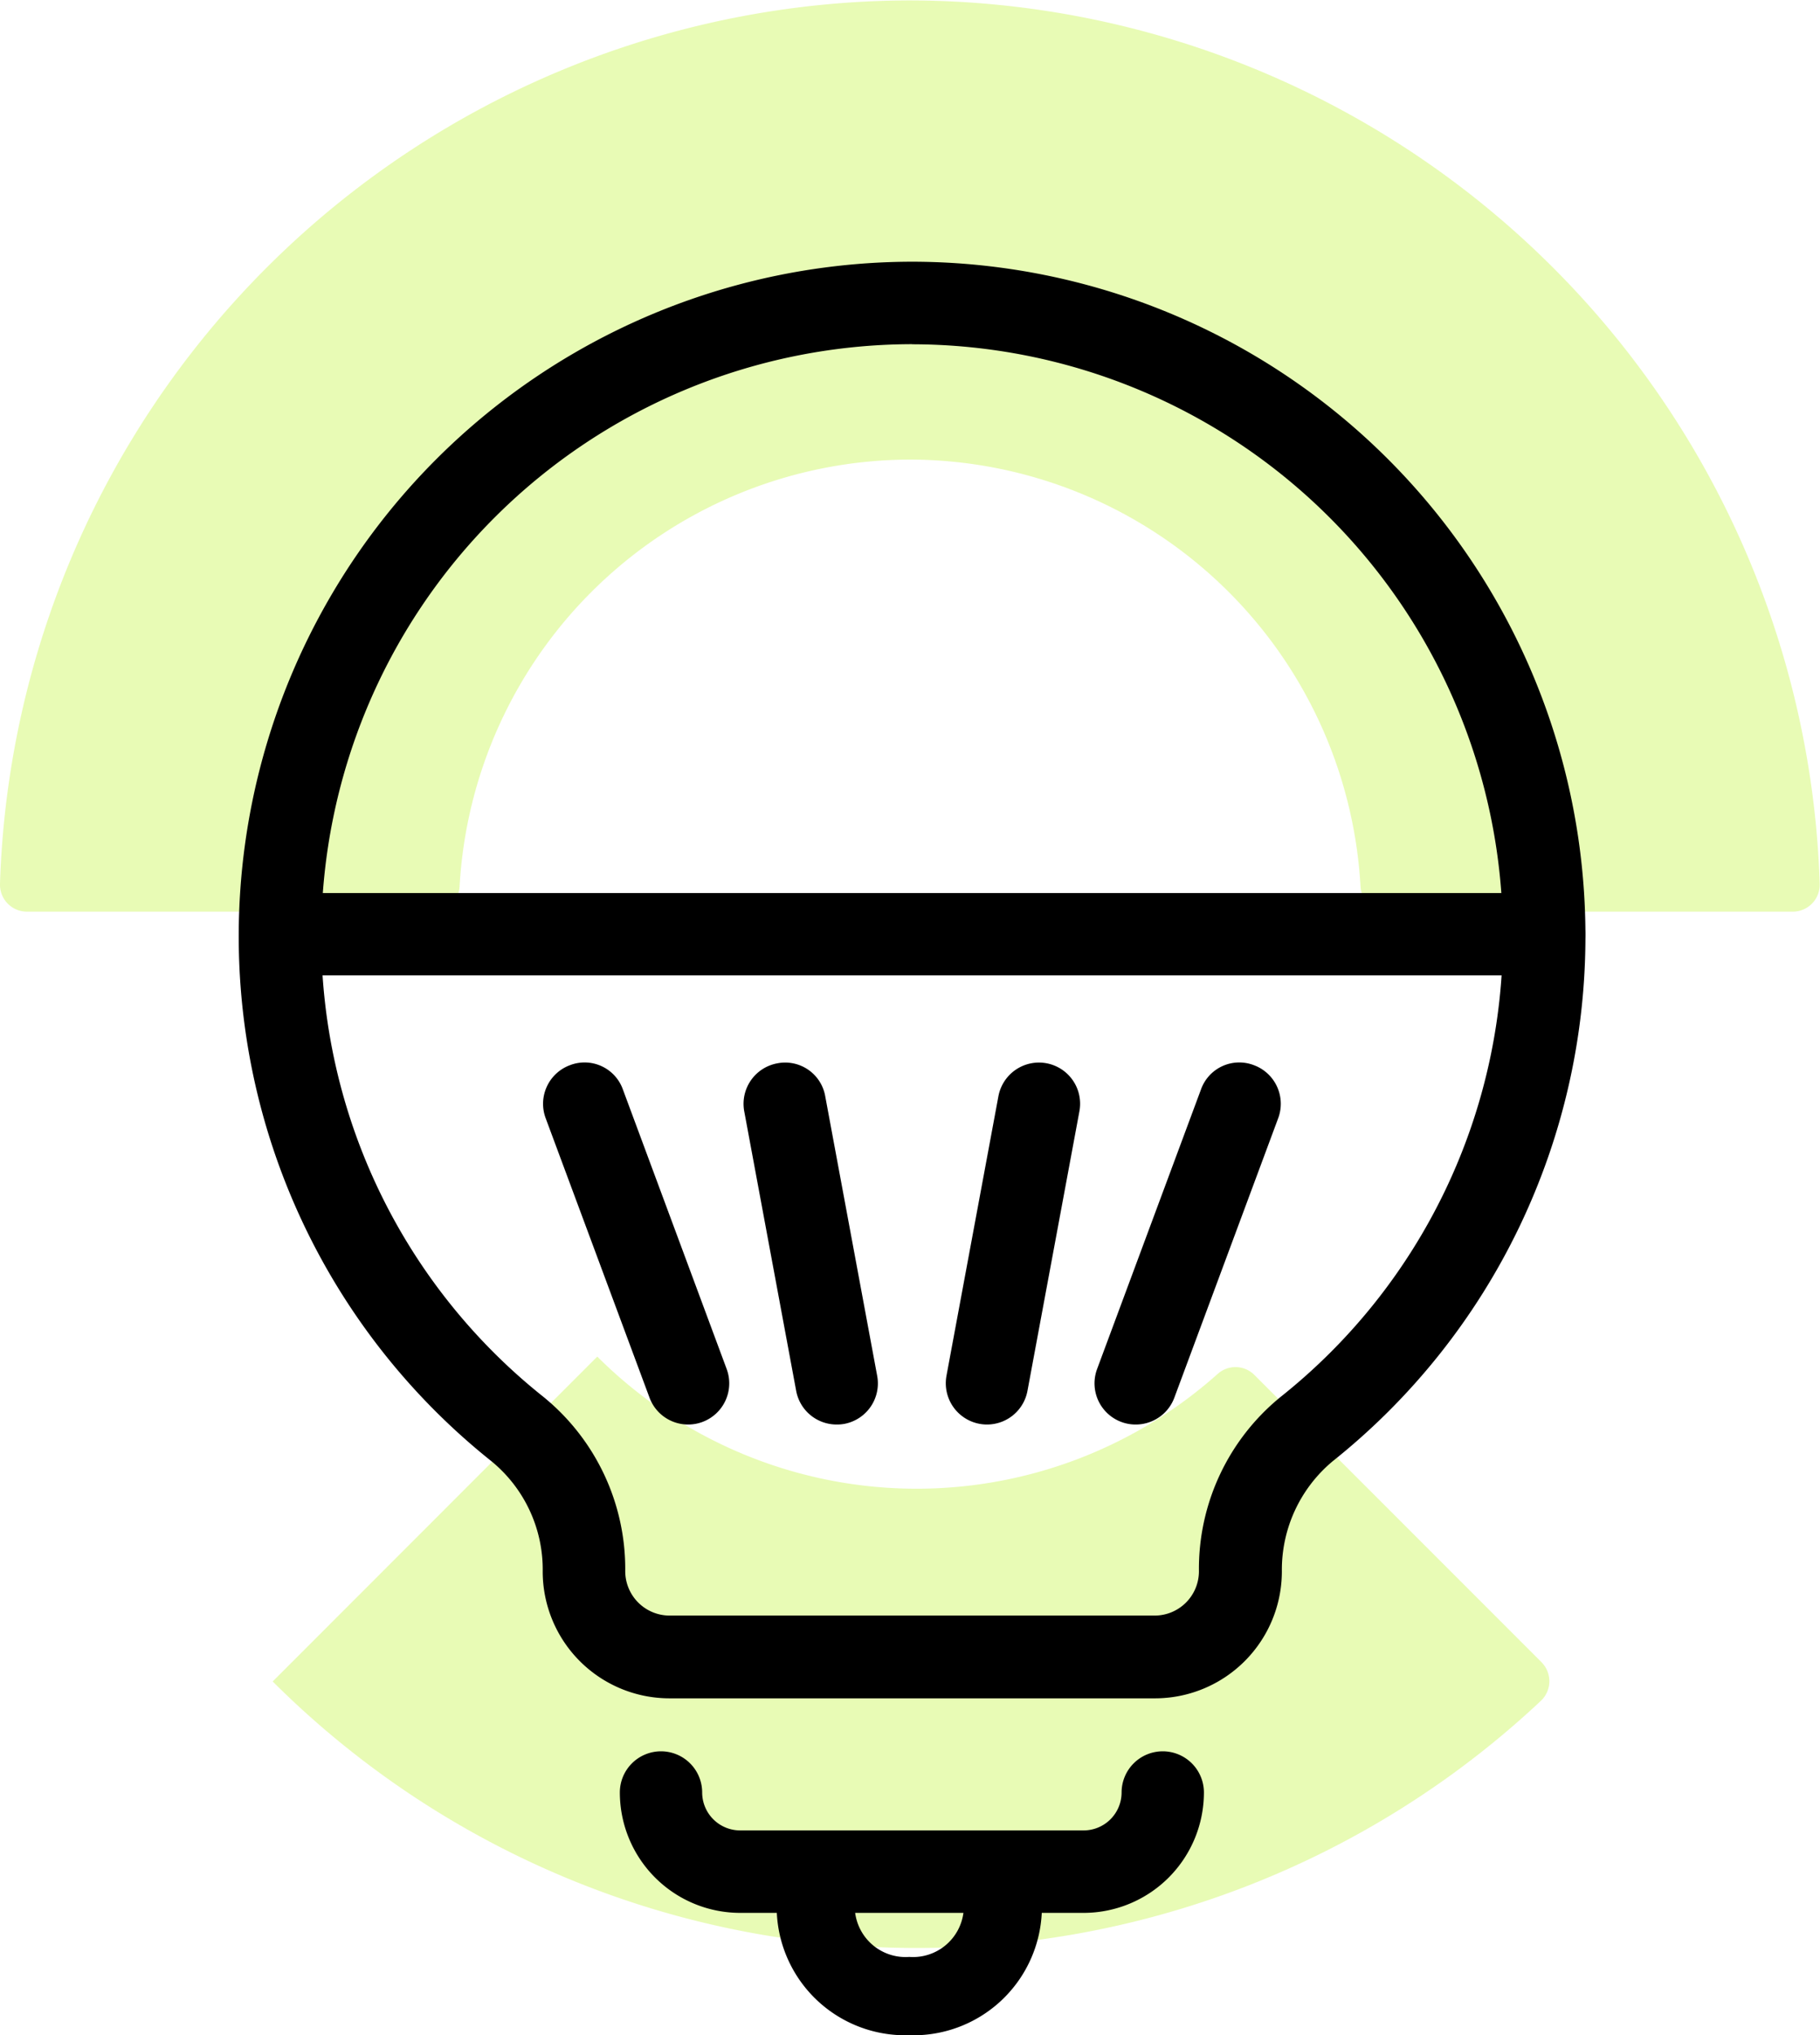
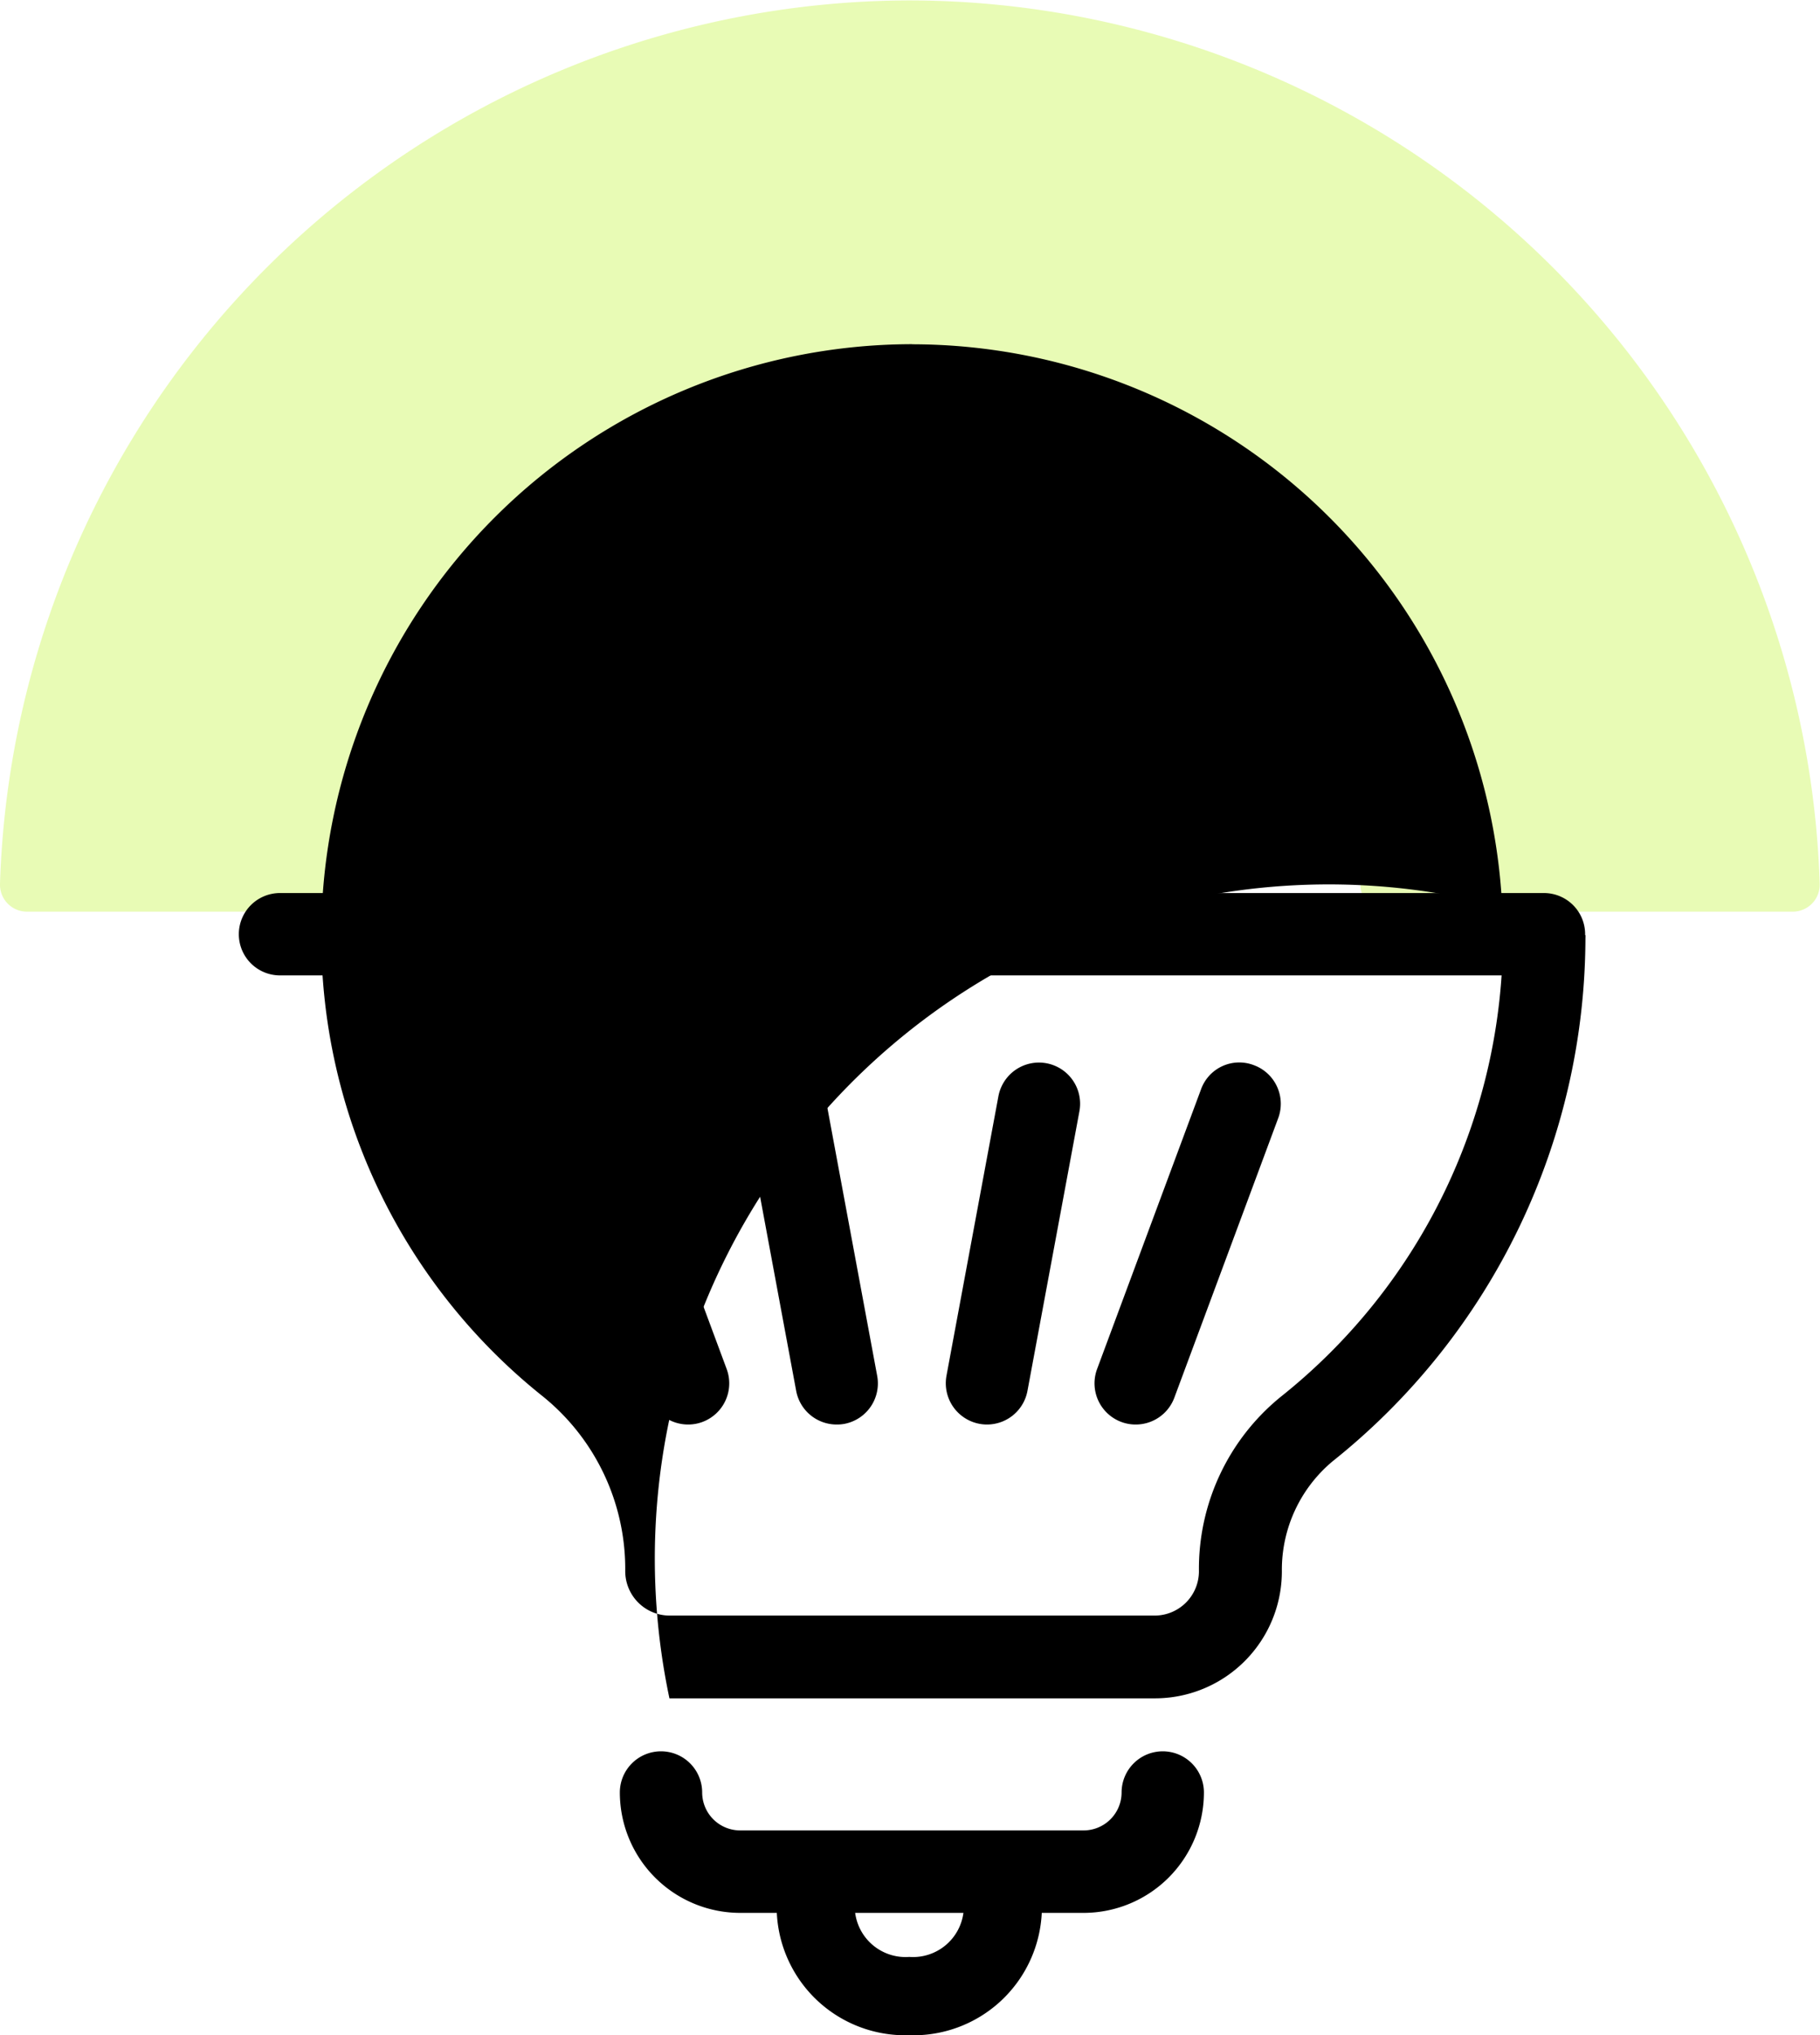
<svg xmlns="http://www.w3.org/2000/svg" width="17.908" height="20.016" viewBox="0 0 17.908 20.016">
  <defs>
    <style>.a{fill:#b7f412;opacity:0.31;}</style>
  </defs>
  <g transform="translate(-569.359 266.304)">
-     <path class="a" d="M585.907-180.8a8.973,8.973,0,0,0,12.477.192.265.265,0,0,0,.008-.381l-2.825-2.825a.262.262,0,0,0-.36-.012,4.45,4.45,0,0,1-6.106-.169" transform="translate(-13.865 -68.967)" />
    <path class="a" d="M578.318-266.3h-.009a8.973,8.973,0,0,0-8.95,8.687.265.265,0,0,0,.264.275h3.995a.262.262,0,0,0,.263-.246,4.449,4.449,0,0,1,4.433-4.2,4.449,4.449,0,0,1,4.432,4.2.262.262,0,0,0,.263.246H587a.265.265,0,0,0,.264-.275A8.973,8.973,0,0,0,578.318-266.3Z" transform="translate(0)" />
-     <path d="M592.86-236.295h-4.773a1.248,1.248,0,0,1-1.247-1.247,1.376,1.376,0,0,0-.507-1.087,6.6,6.6,0,0,1-2.484-5.183,6.634,6.634,0,0,1,6.624-6.612h0A6.631,6.631,0,0,1,597.1-243.8a6.6,6.6,0,0,1-2.487,5.173,1.39,1.39,0,0,0-.5,1.081A1.249,1.249,0,0,1,592.86-236.295Zm-2.386-13.318a5.822,5.822,0,0,0-5.813,5.8,5.789,5.789,0,0,0,2.181,4.549,2.181,2.181,0,0,1,.81,1.715.437.437,0,0,0,.436.44h4.773a.436.436,0,0,0,.436-.436,2.179,2.179,0,0,1,.808-1.718,5.788,5.788,0,0,0,2.183-4.54A5.82,5.82,0,0,0,590.474-249.612Z" transform="translate(-12.141 -13.306)" />
+     <path d="M592.86-236.295h-4.773h0A6.631,6.631,0,0,1,597.1-243.8a6.6,6.6,0,0,1-2.487,5.173,1.39,1.39,0,0,0-.5,1.081A1.249,1.249,0,0,1,592.86-236.295Zm-2.386-13.318a5.822,5.822,0,0,0-5.813,5.8,5.789,5.789,0,0,0,2.181,4.549,2.181,2.181,0,0,1,.81,1.715.437.437,0,0,0,.436.44h4.773a.436.436,0,0,0,.436-.436,2.179,2.179,0,0,1,.808-1.718,5.788,5.788,0,0,0,2.183-4.54A5.82,5.82,0,0,0,590.474-249.612Z" transform="translate(-12.141 -13.306)" />
    <path d="M596.692-211.326H584.255a.405.405,0,0,1-.405-.405.405.405,0,0,1,.405-.405h12.437a.405.405,0,0,1,.405.405A.405.405,0,0,1,596.692-211.326Z" transform="translate(-12.141 -45.385)" />
    <g transform="translate(574.703 -255.854)">
      <path d="M615.414-198.29a.405.405,0,0,1-.4-.331l-.511-2.749a.405.405,0,0,1,.324-.472.4.4,0,0,1,.473.324l.511,2.749a.405.405,0,0,1-.325.473A.4.4,0,0,1,615.414-198.29Z" transform="translate(-612.524 201.85)" />
      <path d="M603.749-198.29a.405.405,0,0,1-.38-.264l-1.022-2.749a.405.405,0,0,1,.239-.521.4.4,0,0,1,.521.239l1.021,2.749a.405.405,0,0,1-.239.521A.4.4,0,0,1,603.749-198.29Z" transform="translate(-602.322 201.85)" />
      <path d="M627.167-198.289a.4.4,0,0,1-.075-.007.406.406,0,0,1-.324-.473l.511-2.749a.406.406,0,0,1,.473-.324.405.405,0,0,1,.324.472l-.511,2.749A.405.405,0,0,1,627.167-198.289Z" transform="translate(-622.799 201.849)" />
      <path d="M636.192-198.29a.4.4,0,0,1-.141-.025.405.405,0,0,1-.239-.521l1.022-2.749a.4.4,0,0,1,.521-.239.405.405,0,0,1,.239.521l-1.022,2.749A.405.405,0,0,1,636.192-198.29Z" transform="translate(-630.361 201.85)" />
    </g>
    <path d="M611.54-158.478h-3.381a1.185,1.185,0,0,1-1.184-1.184.405.405,0,0,1,.405-.405.405.405,0,0,1,.405.405.374.374,0,0,0,.373.373h3.381a.374.374,0,0,0,.373-.373.405.405,0,0,1,.405-.405.405.405,0,0,1,.405.405A1.185,1.185,0,0,1,611.54-158.478Z" transform="translate(-31.517 -89.013)" />
    <path d="M617.777-151.114a1.264,1.264,0,0,1-1.3-1.215.385.385,0,0,1,.385-.385.385.385,0,0,1,.385.385.5.5,0,0,0,.534.445.5.5,0,0,0,.534-.445.385.385,0,0,1,.385-.385.385.385,0,0,1,.385.385A1.264,1.264,0,0,1,617.777-151.114Z" transform="translate(-39.475 -95.174)" />
  </g>
</svg>